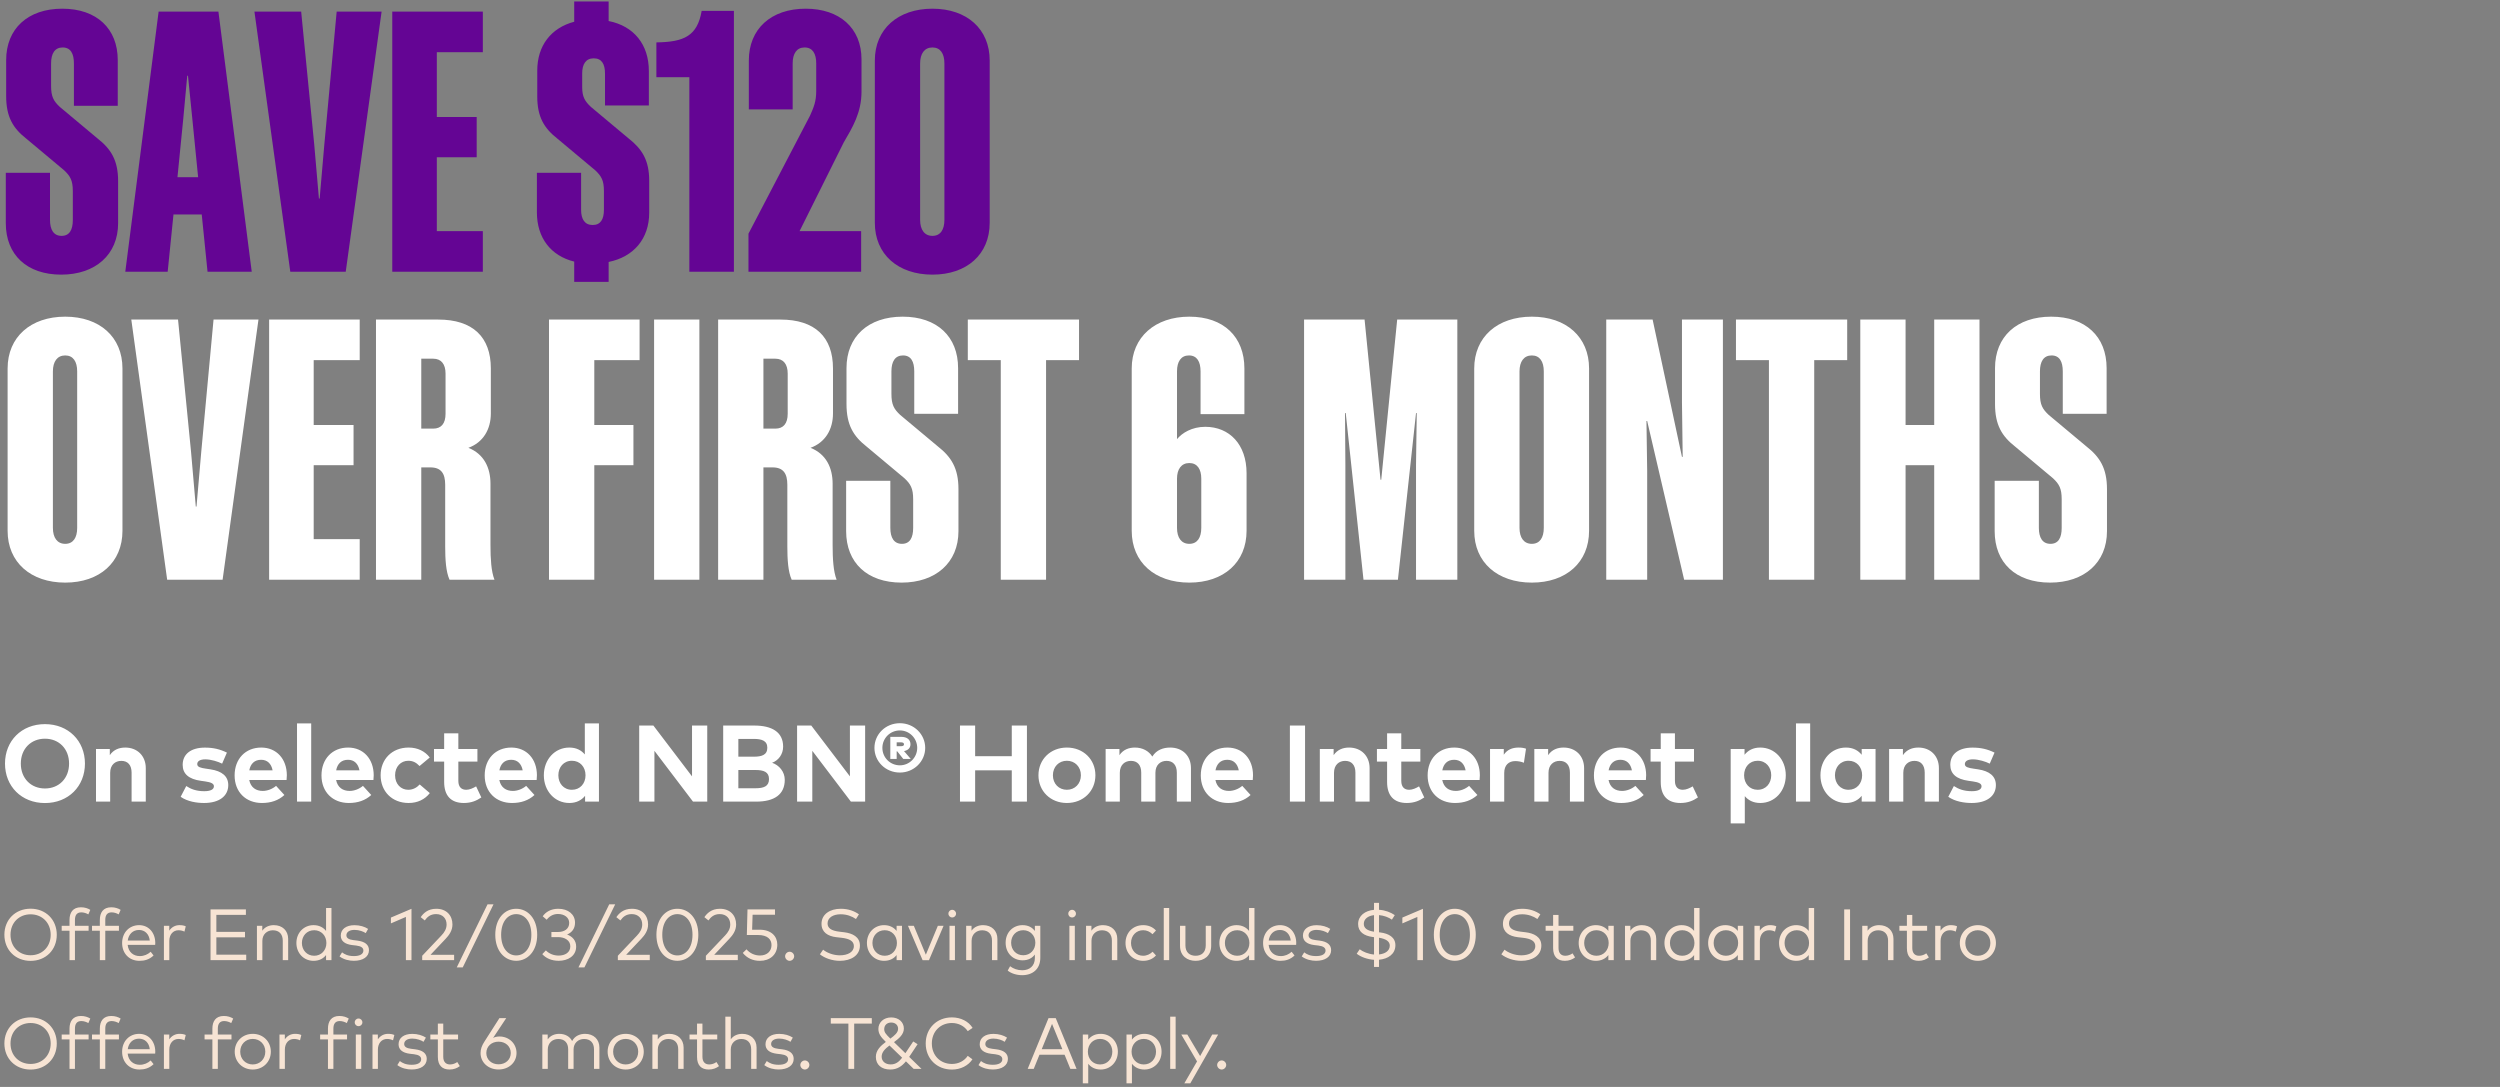
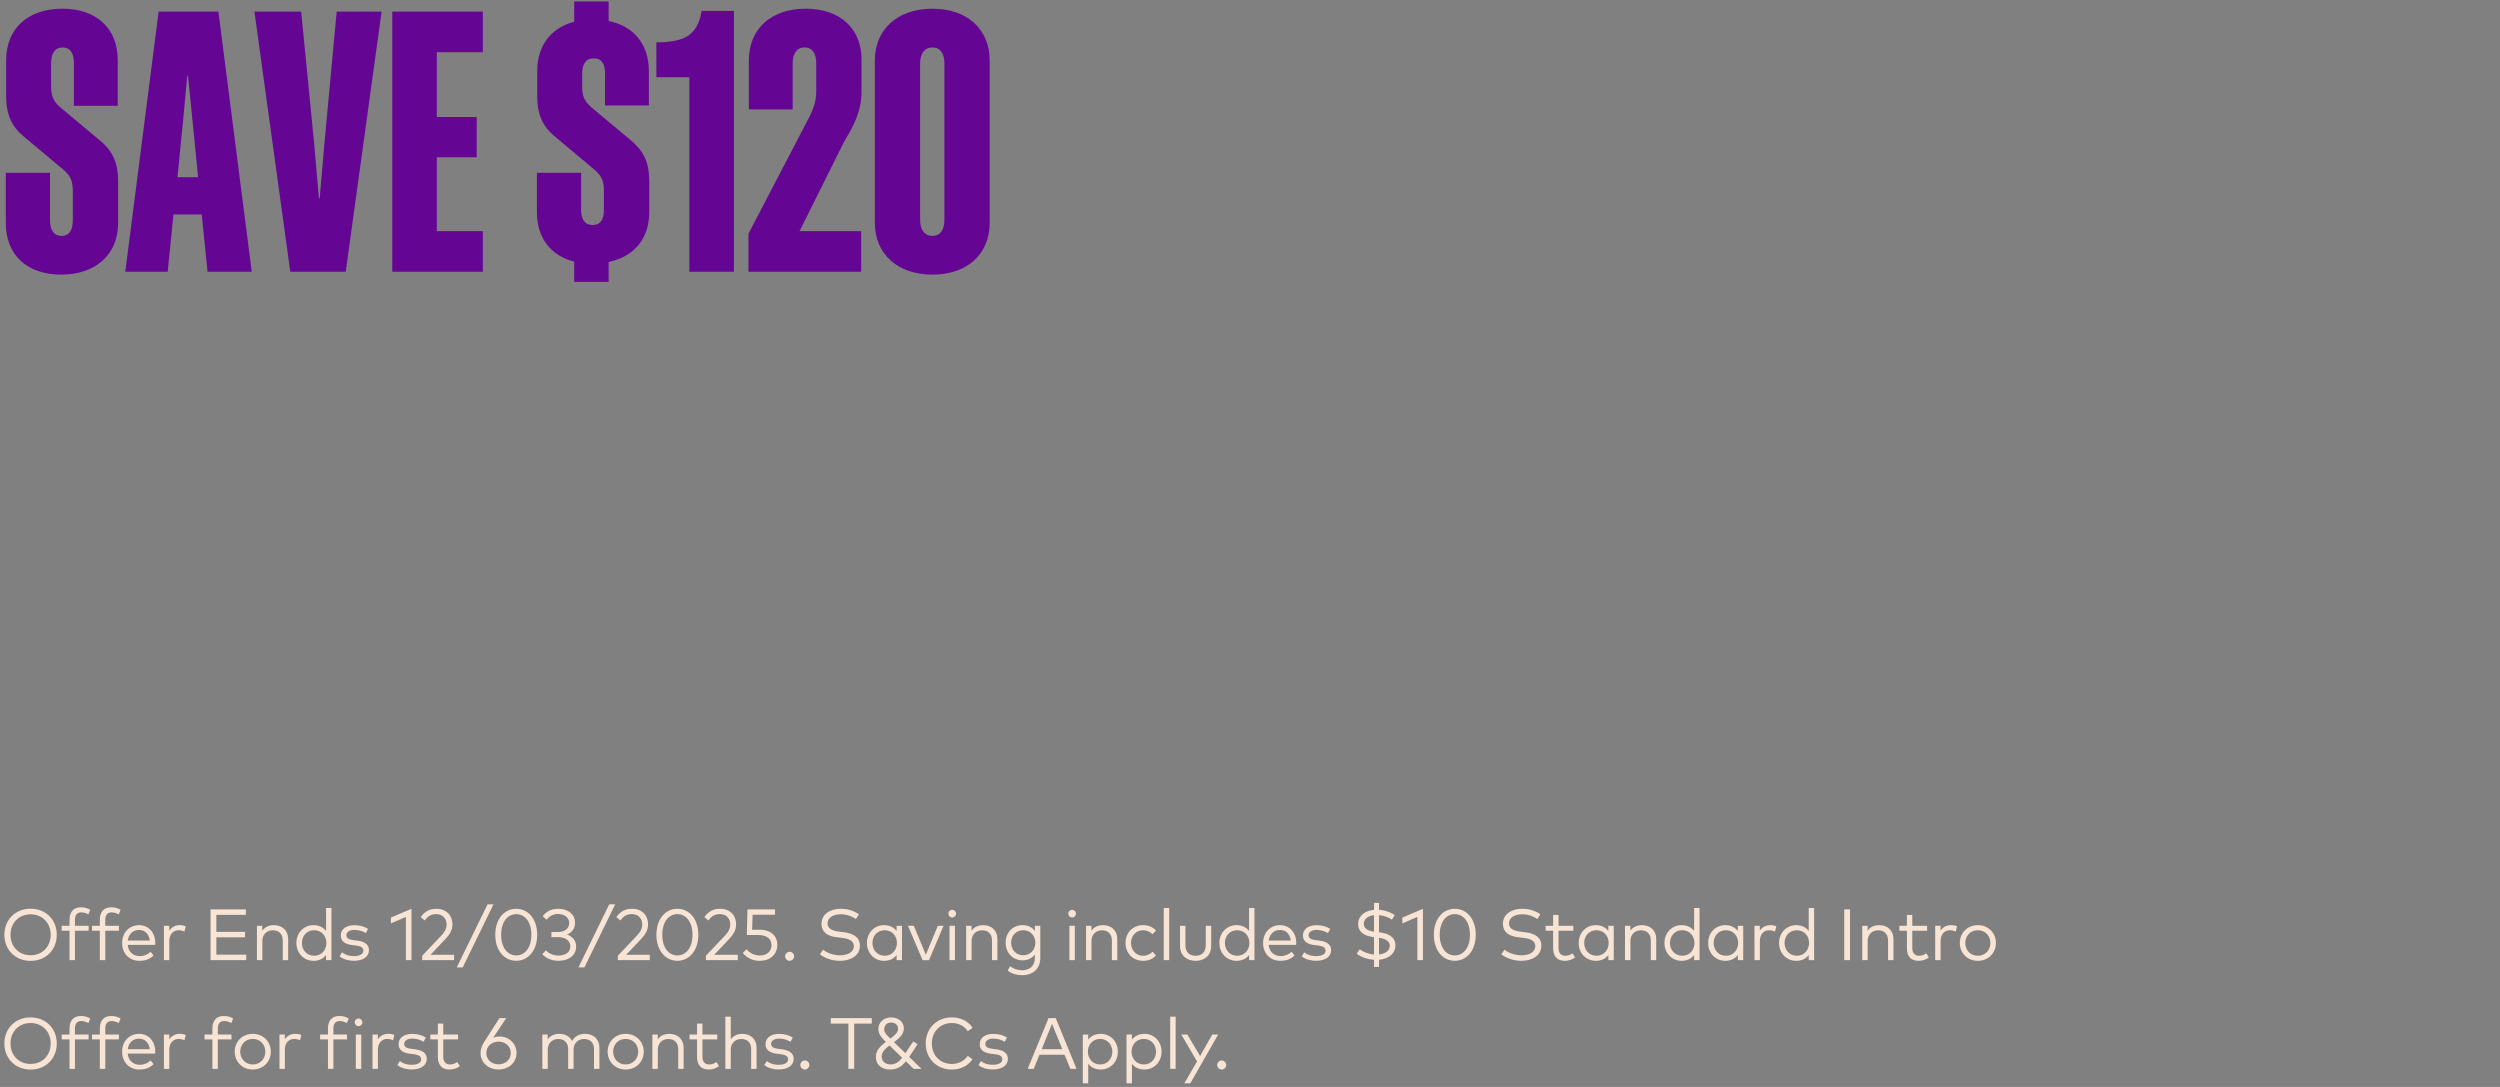
<svg xmlns="http://www.w3.org/2000/svg" width="552" height="240" viewBox="0 0 552 240" fill="none">
  <rect x="0" y="0" width="552" height="240" fill="#808080" stroke="none" />
  <path d="M16.08 48.56V42.24C16.08 39.84 15.52 38.88 14.16 37.6L5.84 30.64C2.88 28.32 1.36 25.84 1.36 21.2V13.28C1.36 6.32 6.16 1.92 13.76 1.92C21.36 1.92 26 6.32 26 13.28V23.36H16.32V14C16.32 11.84 15.6 10.48 13.84 10.48C12.08 10.48 11.28 11.84 11.28 14V18.96C11.28 21.36 11.84 22.32 13.2 23.6L21.52 30.56C24.48 32.88 26.08 35.36 26.08 40V49.28C26.08 56.24 21.04 60.64 13.52 60.64C5.92 60.64 1.28 56.24 1.28 49.28V38.16H11.04V48.56C11.04 50.72 11.84 52.08 13.6 52.08C15.36 52.08 16.08 50.72 16.08 48.56ZM35.024 2.56H48.224L55.584 60H45.824L44.544 47.36H38.304L37.024 60H27.664L35.024 2.56ZM40.464 26.24L39.184 39.12H43.744L42.464 26.24L41.504 16.72H41.344L40.464 26.24ZM76.338 60H64.097L56.178 2.56H66.498L69.377 31.84L70.418 43.84H70.578L71.618 31.84L74.338 2.56H84.257L76.338 60ZM86.611 2.56H106.611V11.52H96.451V25.84H105.251V34.72H96.451V51.04H106.611V60H86.611V2.56ZM126.786 62.24V57.76C121.586 56.48 118.546 52.48 118.546 46.88V38.16H128.306V46.32C128.306 48.4 129.106 49.68 130.866 49.68C132.626 49.68 133.346 48.4 133.346 46.32V42.16C133.346 39.84 132.786 38.88 131.426 37.6L123.106 30.64C120.146 28.32 118.626 25.84 118.626 21.28V15.6C118.626 10.08 121.666 6.16 126.786 4.8V0.32H134.386V4.64C139.986 5.76 143.266 9.84 143.266 15.68V23.28H133.586V16.24C133.586 14.16 132.866 12.88 131.106 12.88C129.346 12.88 128.546 14.16 128.546 16.24V19.2C128.546 21.36 129.106 22.32 130.466 23.6L138.786 30.56C141.746 32.88 143.346 35.36 143.346 39.92V46.96C143.346 52.72 139.906 56.72 134.386 57.84V62.24H126.786ZM162.049 60H152.209V17.04H144.929V9.36C151.089 9.28 153.969 7.92 154.929 2.4H162.049V60ZM190.141 60H165.261V51.6L178.861 25.52C179.661 23.68 180.221 22.48 180.221 20.08V14C180.221 11.84 179.421 10.48 177.661 10.48C175.901 10.48 175.021 11.84 175.021 14V24.16H165.341V13.36C165.341 6.4 170.221 1.92 177.901 1.92C185.341 1.92 190.221 6.16 190.221 13.12V20.24C190.221 24.88 188.221 28.16 186.301 31.44L176.541 51.04H190.141V60ZM205.884 1.92C213.484 1.92 218.524 6.4 218.524 13.36V49.2C218.524 56.16 213.484 60.64 205.884 60.64C198.284 60.64 193.164 56.16 193.164 49.2V13.36C193.164 6.4 198.284 1.92 205.884 1.92ZM205.884 10.48C204.124 10.48 203.164 11.84 203.164 14V48.56C203.164 50.72 204.124 52.08 205.884 52.08C207.644 52.08 208.524 50.72 208.524 48.56V14C208.524 11.84 207.644 10.48 205.884 10.48Z" fill="#640594" />
-   <path d="M14.4 69.92C22 69.92 27.04 74.4 27.04 81.36V117.2C27.04 124.16 22 128.64 14.4 128.64C6.8 128.64 1.68 124.16 1.68 117.2V81.36C1.68 74.4 6.8 69.92 14.4 69.92ZM14.4 78.48C12.64 78.48 11.68 79.84 11.68 82V116.56C11.68 118.72 12.64 120.08 14.4 120.08C16.16 120.08 17.04 118.72 17.04 116.56V82C17.04 79.84 16.16 78.48 14.4 78.48ZM49.15 128H36.91L28.99 70.56H39.31L42.19 99.84L43.23 111.84H43.39L44.43 99.84L47.15 70.56H57.07L49.15 128ZM59.424 70.56H79.424V79.52H69.264V93.84H78.064V102.72H69.264V119.04H79.424V128H59.424V70.56ZM95.017 103.2H93.017V128H83.017V70.56H96.778C104.378 70.56 108.378 74.4 108.378 81.36V91.28C108.378 94.8 106.698 97.68 103.418 98.88C106.858 100.24 108.298 103.28 108.298 106.8V120.4C108.298 123.36 108.458 126.16 109.178 128H99.257C98.457 126.24 98.297 123.52 98.297 120.64V107.04C98.297 104.56 97.418 103.2 95.017 103.2ZM98.377 82.48C98.377 80.4 97.418 79.2 95.657 79.2H93.017V94.64H95.657C97.418 94.64 98.377 93.52 98.377 91.36V82.48ZM121.221 70.56H141.221V79.52H131.221V93.84H139.861V102.72H131.221V128H121.221V70.56ZM154.424 70.56V128H144.424V70.56H154.424ZM170.564 103.2H168.564V128H158.564V70.56H172.324C179.924 70.56 183.924 74.4 183.924 81.36V91.28C183.924 94.8 182.244 97.68 178.964 98.88C182.404 100.24 183.844 103.28 183.844 106.8V120.4C183.844 123.36 184.004 126.16 184.724 128H174.804C174.004 126.24 173.844 123.52 173.844 120.64V107.04C173.844 104.56 172.964 103.2 170.564 103.2ZM173.924 82.48C173.924 80.4 172.964 79.2 171.204 79.2H168.564V94.64H171.204C172.964 94.64 173.924 93.52 173.924 91.36V82.48ZM201.627 116.56V110.24C201.627 107.84 201.067 106.88 199.707 105.6L191.387 98.64C188.427 96.32 186.907 93.84 186.907 89.2V81.28C186.907 74.32 191.707 69.92 199.307 69.92C206.907 69.92 211.547 74.32 211.547 81.28V91.36H201.867V82C201.867 79.84 201.147 78.48 199.387 78.48C197.627 78.48 196.827 79.84 196.827 82V86.96C196.827 89.36 197.387 90.32 198.747 91.6L207.067 98.56C210.027 100.88 211.627 103.36 211.627 108V117.28C211.627 124.24 206.587 128.64 199.067 128.64C191.467 128.64 186.827 124.24 186.827 117.28V106.16H196.587V116.56C196.587 118.72 197.387 120.08 199.147 120.08C200.907 120.08 201.627 118.72 201.627 116.56ZM238.251 79.52H230.971V128H220.971V79.52H213.691V70.56H238.251V79.52ZM275.243 117.2C275.243 124.16 270.203 128.64 262.603 128.64C255.003 128.64 249.883 124.16 249.883 117.2V81.36C249.883 74.4 255.083 69.92 262.603 69.92C270.203 69.92 274.763 74.4 274.763 81.36V91.44H265.083V82C265.083 79.84 264.283 78.48 262.523 78.48C260.763 78.48 259.883 79.84 259.883 82V96.96C261.003 95.6 263.163 94.24 266.123 94.24C271.483 94.24 275.243 98.16 275.243 104.48V117.2ZM262.603 120.08C264.363 120.08 265.243 118.72 265.243 116.56V105.68C265.243 103.6 264.363 102.24 262.603 102.24C260.843 102.24 259.883 103.6 259.883 105.68V116.56C259.883 118.72 260.843 120.08 262.603 120.08ZM308.659 128H301.059L297.139 91.2H296.979L297.059 102.56V128H287.939V70.56H301.299L304.819 105.92H304.979L308.499 70.56H321.779V128H312.659V102.56L312.819 91.2H312.659L308.659 128ZM338.228 69.92C345.828 69.92 350.868 74.4 350.868 81.36V117.2C350.868 124.16 345.828 128.64 338.228 128.64C330.628 128.64 325.508 124.16 325.508 117.2V81.36C325.508 74.4 330.628 69.92 338.228 69.92ZM338.228 78.48C336.468 78.48 335.508 79.84 335.508 82V116.56C335.508 118.72 336.468 120.08 338.228 120.08C339.988 120.08 340.868 118.72 340.868 116.56V82C340.868 79.84 339.988 78.48 338.228 78.48ZM363.698 92.96H363.538L363.698 104.08V128H354.658V70.56H364.898L371.378 100.88H371.538L371.378 88.8V70.56H380.418V128H371.858L363.698 92.96ZM407.86 79.52H400.58V128H390.58V79.52H383.3V70.56H407.86V79.52ZM427.072 70.56H437.072V128H427.072V102.72H420.752V128H410.752V70.56H420.752V93.84H427.072V70.56ZM455.221 116.56V110.24C455.221 107.84 454.661 106.88 453.301 105.6L444.981 98.64C442.021 96.32 440.501 93.84 440.501 89.2V81.28C440.501 74.32 445.301 69.92 452.901 69.92C460.501 69.92 465.141 74.32 465.141 81.28V91.36H455.461V82C455.461 79.84 454.741 78.48 452.981 78.48C451.221 78.48 450.421 79.84 450.421 82V86.96C450.421 89.36 450.981 90.32 452.341 91.6L460.661 98.56C463.621 100.88 465.221 103.36 465.221 108V117.28C465.221 124.24 460.181 128.64 452.661 128.64C445.061 128.64 440.421 124.24 440.421 117.28V106.16H450.181V116.56C450.181 118.72 450.981 120.08 452.741 120.08C454.501 120.08 455.221 118.72 455.221 116.56Z" fill="white" />
-   <path d="M9.924 177.312C4.752 177.312 1.104 173.616 1.104 168.6C1.104 163.584 4.752 159.888 9.924 159.888C15.096 159.888 18.756 163.584 18.756 168.6C18.756 173.616 15.096 177.312 9.924 177.312ZM9.924 174.096C13.02 174.096 15.252 171.864 15.252 168.6C15.252 165.336 13.02 163.104 9.924 163.104C6.84 163.104 4.596 165.336 4.596 168.6C4.596 171.864 6.84 174.096 9.924 174.096ZM24.328 177H21.196V165.372H24.244V166.74C25.072 165.504 26.344 165.06 27.664 165.06C30.304 165.06 32.188 166.896 32.188 169.596V177H29.056V170.604C29.056 168.924 28.216 168 26.788 168C25.444 168 24.328 168.876 24.328 170.628V177ZM45.061 177.3C43.477 177.3 41.401 177 39.889 175.932L41.125 173.556C42.121 174.216 43.333 174.696 45.085 174.696C46.537 174.696 47.233 174.288 47.233 173.604C47.233 173.04 46.645 172.728 45.301 172.536L44.353 172.404C41.665 172.032 40.333 170.856 40.333 168.876C40.333 166.488 42.181 165.072 45.241 165.072C47.101 165.072 48.553 165.42 50.101 166.176L49.045 168.612C48.121 168.156 46.645 167.676 45.337 167.664C44.149 167.664 43.549 168.084 43.549 168.72C43.549 169.392 44.389 169.56 45.445 169.716L46.477 169.872C48.997 170.256 50.401 171.384 50.401 173.352C50.401 175.752 48.433 177.3 45.061 177.3ZM57.838 177.3C54.274 177.3 51.802 174.876 51.802 171.216C51.802 167.556 54.202 165.06 57.682 165.06C61.03 165.06 63.322 167.544 63.334 171.168C63.334 171.528 63.31 171.96 63.274 172.224H55.03C55.366 173.904 56.542 174.636 58.018 174.636C59.026 174.636 60.118 174.228 60.958 173.52L62.794 175.536C61.474 176.748 59.794 177.3 57.838 177.3ZM55.042 170.088H60.19C59.902 168.6 59.002 167.76 57.658 167.76C56.182 167.76 55.318 168.648 55.042 170.088ZM68.713 177H65.582V159.72H68.713V177ZM77.019 177.3C73.455 177.3 70.983 174.876 70.983 171.216C70.983 167.556 73.383 165.06 76.863 165.06C80.211 165.06 82.503 167.544 82.515 171.168C82.515 171.528 82.491 171.96 82.455 172.224H74.211C74.547 173.904 75.723 174.636 77.199 174.636C78.207 174.636 79.299 174.228 80.139 173.52L81.975 175.536C80.655 176.748 78.975 177.3 77.019 177.3ZM74.223 170.088H79.371C79.083 168.6 78.183 167.76 76.839 167.76C75.363 167.76 74.499 168.648 74.223 170.088ZM90.235 177.3C86.527 177.3 84.043 174.708 84.043 171.18C84.043 167.664 86.527 165.06 90.235 165.06C92.179 165.06 93.823 165.852 94.891 167.256L92.635 169.14C91.927 168.384 91.171 167.976 90.151 167.976C88.531 167.976 87.235 169.248 87.235 171.18C87.235 173.124 88.519 174.384 90.139 174.384C91.147 174.384 92.011 173.928 92.671 173.208L94.903 175.116C93.811 176.52 92.179 177.3 90.235 177.3ZM102.426 177.3C99.546 177.3 98.07 175.668 98.07 172.656V168.156H95.826V165.372H98.07V161.916H101.202V165.372H105.414V168.156H101.202V172.404C101.202 173.856 101.97 174.384 102.942 174.384C103.686 174.384 104.49 174.012 105.126 173.628L106.278 176.076C105.258 176.772 104.082 177.3 102.426 177.3ZM113.057 177.3C109.493 177.3 107.021 174.876 107.021 171.216C107.021 167.556 109.421 165.06 112.901 165.06C116.249 165.06 118.541 167.544 118.553 171.168C118.553 171.528 118.529 171.96 118.493 172.224H110.249C110.585 173.904 111.761 174.636 113.237 174.636C114.245 174.636 115.337 174.228 116.177 173.52L118.013 175.536C116.693 176.748 115.013 177.3 113.057 177.3ZM110.261 170.088H115.409C115.121 168.6 114.221 167.76 112.877 167.76C111.401 167.76 110.537 168.648 110.261 170.088ZM125.708 177.3C122.504 177.3 120.08 174.672 120.08 171.18C120.08 167.688 122.504 165.06 125.708 165.06C127.268 165.06 128.372 165.672 129.128 166.584V159.72H132.248V177H129.188V175.716C128.432 176.652 127.304 177.3 125.708 177.3ZM126.284 174.384C128.072 174.384 129.284 173.016 129.284 171.18C129.284 169.344 128.072 167.976 126.284 167.976C124.448 167.976 123.284 169.404 123.284 171.18C123.284 172.956 124.448 174.384 126.284 174.384ZM144.496 177H141.136V160.2H144.268L152.8 171.42V160.2H156.16V177H153.016L144.496 165.78V177ZM166.952 177H159.68V160.2H166.544C170.456 160.2 172.916 161.652 172.916 164.856C172.916 166.548 171.884 167.904 170.48 168.42C172.016 168.936 173.276 170.376 173.276 172.188C173.276 175.416 170.984 177 166.952 177ZM163.028 163.152V167.076H166.46C168.128 167.076 169.424 166.728 169.424 165.096C169.424 163.512 168.104 163.152 166.448 163.152H163.028ZM163.028 174.048H166.784C168.632 174.048 169.796 173.628 169.796 172.02C169.796 170.448 168.632 170.016 166.784 170.016H163.028V174.048ZM179.357 177H175.997V160.2H179.129L187.661 171.42V160.2H191.021V177H187.877L179.357 165.78V177ZM198.693 170.58C195.525 170.58 193.077 168.12 193.077 165.132C193.077 162.132 195.525 159.684 198.693 159.684C201.813 159.684 204.285 162.132 204.285 165.132C204.285 168.12 201.801 170.58 198.693 170.58ZM198.693 168.984C200.805 168.984 202.521 167.256 202.521 165.132C202.521 163.008 200.805 161.28 198.693 161.28C196.533 161.28 194.829 163.008 194.829 165.132C194.829 167.256 196.533 168.984 198.693 168.984ZM197.985 167.568H196.581V162.696H198.981C200.325 162.696 201.033 163.356 201.033 164.34C201.033 165.108 200.529 165.672 199.605 165.84L201.093 167.568H199.437L198.105 165.888H197.985V167.568ZM197.985 163.908V164.76H198.957C199.353 164.76 199.605 164.64 199.605 164.34C199.605 164.052 199.353 163.908 198.957 163.908H197.985ZM215.312 177H211.964V160.2H215.312V166.968H223.4V160.2H226.748V177H223.4V170.088H215.312V177ZM235.566 177.3C231.954 177.3 229.29 174.684 229.29 171.18C229.29 167.676 231.954 165.06 235.566 165.06C239.19 165.06 241.866 167.676 241.866 171.18C241.866 174.684 239.19 177.3 235.566 177.3ZM235.566 174.384C237.33 174.384 238.662 173.064 238.662 171.18C238.662 169.296 237.33 167.976 235.566 167.976C233.802 167.976 232.482 169.296 232.482 171.18C232.482 173.064 233.802 174.384 235.566 174.384ZM247.256 177H244.124V165.372H247.172V166.74C248 165.504 249.272 165.06 250.592 165.06C252.272 165.06 253.652 165.816 254.432 167.052C255.332 165.576 256.856 165.06 258.38 165.06C261.116 165.06 262.964 166.896 262.964 169.596V177H259.844V170.604C259.844 168.924 258.992 168 257.576 168C256.232 168 255.116 168.876 255.116 170.628V177H251.984V170.604C251.984 168.924 251.144 168 249.716 168C248.372 168 247.256 168.876 247.256 170.628V177ZM271.171 177.3C267.607 177.3 265.135 174.876 265.135 171.216C265.135 167.556 267.535 165.06 271.015 165.06C274.363 165.06 276.655 167.544 276.667 171.168C276.667 171.528 276.643 171.96 276.607 172.224H268.363C268.699 173.904 269.875 174.636 271.351 174.636C272.359 174.636 273.451 174.228 274.291 173.52L276.127 175.536C274.807 176.748 273.127 177.3 271.171 177.3ZM268.375 170.088H273.523C273.235 168.6 272.335 167.76 270.991 167.76C269.515 167.76 268.651 168.648 268.375 170.088ZM288.156 177H284.808V160.2H288.156V177ZM294.548 177H291.416V165.372H294.464V166.74C295.292 165.504 296.564 165.06 297.884 165.06C300.524 165.06 302.408 166.896 302.408 169.596V177H299.276V170.604C299.276 168.924 298.436 168 297.008 168C295.664 168 294.548 168.876 294.548 170.628V177ZM310.626 177.3C307.746 177.3 306.27 175.668 306.27 172.656V168.156H304.026V165.372H306.27V161.916H309.402V165.372H313.614V168.156H309.402V172.404C309.402 173.856 310.17 174.384 311.142 174.384C311.886 174.384 312.69 174.012 313.326 173.628L314.478 176.076C313.458 176.772 312.282 177.3 310.626 177.3ZM321.257 177.3C317.693 177.3 315.221 174.876 315.221 171.216C315.221 167.556 317.621 165.06 321.101 165.06C324.449 165.06 326.741 167.544 326.753 171.168C326.753 171.528 326.729 171.96 326.693 172.224H318.449C318.785 173.904 319.961 174.636 321.437 174.636C322.445 174.636 323.537 174.228 324.377 173.52L326.213 175.536C324.893 176.748 323.213 177.3 321.257 177.3ZM318.461 170.088H323.609C323.321 168.6 322.421 167.76 321.077 167.76C319.601 167.76 318.737 168.648 318.461 170.088ZM332.132 177H329V165.372H332.036V166.644C332.768 165.552 333.884 165.06 335.312 165.06C335.984 165.06 336.512 165.156 336.944 165.312L336.476 168.42C335.96 168.192 335.216 168.048 334.58 168.048C333.128 168.048 332.132 168.936 332.132 170.664V177ZM341.91 177H338.778V165.372H341.826V166.74C342.654 165.504 343.926 165.06 345.246 165.06C347.886 165.06 349.77 166.896 349.77 169.596V177H346.638V170.604C346.638 168.924 345.798 168 344.37 168C343.026 168 341.91 168.876 341.91 170.628V177ZM357.974 177.3C354.41 177.3 351.938 174.876 351.938 171.216C351.938 167.556 354.338 165.06 357.818 165.06C361.166 165.06 363.458 167.544 363.47 171.168C363.47 171.528 363.446 171.96 363.41 172.224H355.166C355.502 173.904 356.678 174.636 358.154 174.636C359.162 174.636 360.254 174.228 361.094 173.52L362.93 175.536C361.61 176.748 359.93 177.3 357.974 177.3ZM355.178 170.088H360.326C360.038 168.6 359.138 167.76 357.794 167.76C356.318 167.76 355.454 168.648 355.178 170.088ZM371.048 177.3C368.168 177.3 366.692 175.668 366.692 172.656V168.156H364.448V165.372H366.692V161.916H369.824V165.372H374.036V168.156H369.824V172.404C369.824 173.856 370.592 174.384 371.564 174.384C372.308 174.384 373.112 174.012 373.748 173.628L374.9 176.076C373.88 176.772 372.704 177.3 371.048 177.3ZM385.253 181.8H382.133V165.372H385.193V166.656C385.949 165.708 387.065 165.06 388.661 165.06C391.877 165.06 394.301 167.688 394.301 171.18C394.301 174.672 391.877 177.3 388.673 177.3C387.113 177.3 386.009 176.688 385.253 175.788V181.8ZM388.085 174.384C389.933 174.384 391.085 172.956 391.085 171.18C391.085 169.404 389.933 167.976 388.085 167.976C386.309 167.976 385.097 169.344 385.097 171.18C385.097 173.016 386.309 174.384 388.085 174.384ZM399.684 177H396.552V159.72H399.684V177ZM407.582 177.3C404.378 177.3 401.954 174.672 401.954 171.18C401.954 167.688 404.378 165.06 407.582 165.06C409.178 165.06 410.294 165.708 411.062 166.656V165.372H414.122V177H411.062V175.716C410.306 176.652 409.178 177.3 407.582 177.3ZM408.158 174.384C409.946 174.384 411.158 173.016 411.158 171.18C411.158 169.344 409.946 167.976 408.158 167.976C406.322 167.976 405.158 169.404 405.158 171.18C405.158 172.956 406.322 174.384 408.158 174.384ZM420.248 177H417.116V165.372H420.164V166.74C420.992 165.504 422.264 165.06 423.584 165.06C426.224 165.06 428.108 166.896 428.108 169.596V177H424.976V170.604C424.976 168.924 424.136 168 422.708 168C421.364 168 420.248 168.876 420.248 170.628V177ZM435.352 177.3C433.768 177.3 431.692 177 430.18 175.932L431.416 173.556C432.412 174.216 433.624 174.696 435.376 174.696C436.828 174.696 437.524 174.288 437.524 173.604C437.524 173.04 436.936 172.728 435.592 172.536L434.644 172.404C431.956 172.032 430.624 170.856 430.624 168.876C430.624 166.488 432.472 165.072 435.532 165.072C437.392 165.072 438.844 165.42 440.392 166.176L439.336 168.612C438.412 168.156 436.936 167.676 435.628 167.664C434.44 167.664 433.84 168.084 433.84 168.72C433.84 169.392 434.68 169.56 435.736 169.716L436.768 169.872C439.288 170.256 440.692 171.384 440.692 173.352C440.692 175.752 438.724 177.3 435.352 177.3Z" fill="white" />
  <path d="M6.752 212.16C3.424 212.16 0.968 209.76 0.968 206.4C0.968 203.04 3.424 200.64 6.752 200.64C10.088 200.64 12.536 203.04 12.536 206.4C12.536 209.76 10.088 212.16 6.752 212.16ZM6.752 210.92C9.272 210.92 11.192 209.096 11.192 206.4C11.192 203.704 9.272 201.88 6.752 201.88C4.24 201.88 2.32 203.704 2.32 206.4C2.32 209.096 4.24 210.92 6.752 210.92ZM16.548 212H15.348V205.504H13.62V204.424H15.348V203.128C15.348 201.512 16.076 200.328 17.868 200.328C18.724 200.328 19.404 200.568 19.94 200.896L19.508 201.896C19.1 201.656 18.524 201.448 17.948 201.448C16.972 201.448 16.548 202.072 16.548 203.128V204.424H19.564V205.504H16.548V212ZM23.244 212H22.044V205.504H20.316V204.424H22.044V203.128C22.044 201.512 22.772 200.328 24.564 200.328C25.42 200.328 26.1 200.568 26.636 200.896L26.204 201.896C25.796 201.656 25.22 201.448 24.644 201.448C23.668 201.448 23.244 202.072 23.244 203.128V204.424H26.26V205.504H23.244V212ZM30.797 212.152C28.557 212.152 26.965 210.56 26.965 208.216C26.965 205.896 28.565 204.272 30.725 204.272C32.781 204.272 34.269 205.88 34.285 208.184C34.285 208.336 34.277 208.496 34.261 208.632H28.189C28.357 210.264 29.501 211.104 30.869 211.104C31.805 211.104 32.621 210.744 33.269 210.152L33.909 210.968C32.965 211.872 31.909 212.152 30.797 212.152ZM28.205 207.664H33.069C32.917 206.248 31.989 205.336 30.701 205.336C29.301 205.336 28.397 206.296 28.205 207.664ZM37.382 212H36.19V204.424H37.374V205.488C37.894 204.712 38.694 204.272 39.622 204.272C40.166 204.272 40.614 204.344 41.014 204.528L40.726 205.704C40.358 205.504 39.854 205.4 39.414 205.4C38.23 205.4 37.382 206.328 37.382 207.76V212ZM54.365 212H46.485V200.8H54.293V202.008H47.773V205.76H54.093V206.96H47.773V210.792H54.365V212ZM57.93 212H56.73V204.424H57.914V205.504C58.53 204.6 59.538 204.272 60.466 204.272C62.338 204.272 63.626 205.472 63.626 207.304V212H62.434V207.696C62.434 206.256 61.634 205.408 60.25 205.408C58.978 205.408 57.93 206.288 57.93 207.728V212ZM69.227 212.152C67.099 212.152 65.443 210.488 65.443 208.208C65.443 205.936 67.099 204.272 69.227 204.272C70.475 204.272 71.395 204.784 71.995 205.552V200.48H73.187V212H71.995V210.872C71.395 211.648 70.475 212.152 69.227 212.152ZM69.371 211.032C70.947 211.032 72.067 209.816 72.067 208.208C72.067 206.608 70.947 205.392 69.371 205.392C67.747 205.392 66.659 206.648 66.659 208.208C66.659 209.776 67.763 211.032 69.371 211.032ZM78.132 212.144C77.156 212.144 75.932 211.904 74.972 211.176L75.524 210.28C76.1 210.728 76.868 211.104 78.148 211.104C79.428 211.104 80.236 210.68 80.236 209.88C80.236 209.272 79.724 208.904 78.652 208.776L77.748 208.672C76.044 208.464 75.244 207.704 75.244 206.576C75.244 205.144 76.452 204.28 78.268 204.28C79.46 204.28 80.548 204.616 81.276 205.104L80.756 206.032C80.268 205.696 79.3 205.32 78.276 205.32C77.196 205.32 76.484 205.776 76.484 206.512C76.484 207.144 77.036 207.456 78.028 207.576L78.924 207.688C80.532 207.896 81.468 208.56 81.468 209.8C81.468 211.24 80.172 212.144 78.132 212.144ZM90.856 212H89.624V202.456L86.312 203.888V202.6L90.856 200.664V212ZM100.27 212H93.222V211.032L97.454 206.568C98.142 205.848 98.606 205.08 98.606 204.12C98.606 202.832 97.774 201.832 96.286 201.832C95.014 201.832 94.318 202.496 93.79 203.232L92.894 202.512C93.422 201.728 94.406 200.656 96.326 200.656C98.598 200.656 99.902 202.144 99.902 204.12C99.902 205.512 99.126 206.512 98.398 207.288L95.054 210.824H100.27V212ZM102.174 213.6H100.854L107.646 199.68H108.966L102.174 213.6ZM113.981 212.144C111.437 212.144 109.357 209.984 109.357 206.4C109.357 202.808 111.437 200.656 113.981 200.656C116.533 200.656 118.613 202.808 118.613 206.4C118.613 209.984 116.533 212.144 113.981 212.144ZM113.981 210.96C115.829 210.96 117.325 209.336 117.325 206.4C117.325 203.464 115.829 201.84 113.981 201.84C112.149 201.84 110.653 203.464 110.653 206.4C110.653 209.336 112.149 210.96 113.981 210.96ZM123.367 212.144C121.807 212.144 120.551 211.592 119.735 210.672L120.527 209.848C121.223 210.568 122.239 210.992 123.343 210.992C124.735 210.992 125.927 210.336 125.927 208.944C125.927 207.648 124.711 206.912 123.223 206.912H121.751V205.784H123.215C124.591 205.784 125.679 205.112 125.679 203.784C125.679 202.576 124.599 201.808 123.191 201.808C122.071 201.808 121.215 202.392 120.719 203.08L119.831 202.32C120.479 201.368 121.639 200.656 123.263 200.656C125.471 200.656 126.967 201.904 126.967 203.72C126.967 205.04 126.271 205.896 125.215 206.344C126.399 206.776 127.215 207.68 127.215 209C127.215 211.128 125.343 212.144 123.367 212.144ZM129.042 213.6H127.722L134.514 199.68H135.834L129.042 213.6ZM143.467 212H136.419V211.032L140.651 206.568C141.339 205.848 141.803 205.08 141.803 204.12C141.803 202.832 140.971 201.832 139.483 201.832C138.211 201.832 137.515 202.496 136.987 203.232L136.091 202.512C136.619 201.728 137.603 200.656 139.523 200.656C141.795 200.656 143.099 202.144 143.099 204.12C143.099 205.512 142.323 206.512 141.595 207.288L138.251 210.824H143.467V212ZM149.56 212.144C147.016 212.144 144.936 209.984 144.936 206.4C144.936 202.808 147.016 200.656 149.56 200.656C152.112 200.656 154.192 202.808 154.192 206.4C154.192 209.984 152.112 212.144 149.56 212.144ZM149.56 210.96C151.408 210.96 152.904 209.336 152.904 206.4C152.904 203.464 151.408 201.84 149.56 201.84C147.728 201.84 146.232 203.464 146.232 206.4C146.232 209.336 147.728 210.96 149.56 210.96ZM162.905 212H155.857V211.032L160.089 206.568C160.777 205.848 161.241 205.08 161.241 204.12C161.241 202.832 160.409 201.832 158.921 201.832C157.649 201.832 156.953 202.496 156.425 203.232L155.529 202.512C156.057 201.728 157.041 200.656 158.961 200.656C161.233 200.656 162.537 202.144 162.537 204.12C162.537 205.512 161.761 206.512 161.033 207.288L157.689 210.824H162.905V212ZM167.798 212.152C166.222 212.152 164.95 211.56 164.006 210.408L164.83 209.608C165.558 210.48 166.662 210.976 167.798 210.976C169.446 210.976 170.35 209.944 170.35 208.68C170.35 207.456 169.542 206.448 167.342 206.448H164.902L165.046 200.8H171.118V201.968H166.174L166.07 205.28H167.718C170.358 205.28 171.63 206.784 171.63 208.576C171.63 210.864 169.918 212.152 167.798 212.152ZM174.352 212.152C173.816 212.152 173.352 211.68 173.352 211.144C173.352 210.608 173.816 210.144 174.352 210.144C174.888 210.144 175.352 210.608 175.352 211.144C175.352 211.68 174.888 212.152 174.352 212.152ZM185.437 212.152C183.813 212.152 182.093 211.576 181.037 210.712L181.741 209.688C182.517 210.344 183.973 210.936 185.429 210.936C187.165 210.936 188.533 210.232 188.533 208.896C188.533 207.808 187.597 207.264 185.821 207.064L184.693 206.936C182.781 206.72 181.389 205.832 181.389 203.976C181.389 201.848 183.285 200.656 185.629 200.656C187.333 200.656 188.621 201.16 189.653 201.88L188.997 202.92C188.093 202.304 186.965 201.872 185.621 201.872C183.933 201.872 182.725 202.632 182.725 203.896C182.725 204.936 183.565 205.504 185.309 205.712L186.373 205.84C188.221 206.064 189.869 206.848 189.869 208.784C189.869 211 187.853 212.152 185.437 212.152ZM195.201 212.152C193.073 212.152 191.417 210.488 191.417 208.208C191.417 205.936 193.073 204.272 195.201 204.272C196.449 204.272 197.369 204.784 197.969 205.552V204.424H199.161V212H197.969V210.872C197.369 211.648 196.449 212.152 195.201 212.152ZM195.345 211.032C196.921 211.032 198.041 209.816 198.041 208.208C198.041 206.608 196.921 205.392 195.345 205.392C193.721 205.392 192.633 206.648 192.633 208.208C192.633 209.776 193.737 211.032 195.345 211.032ZM205.114 212.016H203.714L200.482 204.424H201.778L204.426 210.8L207.074 204.424H208.338L205.114 212.016ZM210.25 202.576C209.77 202.576 209.41 202.216 209.41 201.736C209.41 201.256 209.77 200.888 210.25 200.888C210.722 200.888 211.098 201.256 211.098 201.736C211.098 202.216 210.722 202.576 210.25 202.576ZM210.85 212H209.65V204.424H210.85V212ZM214.53 212H213.33V204.424H214.514V205.504C215.13 204.6 216.138 204.272 217.066 204.272C218.938 204.272 220.226 205.472 220.226 207.304V212H219.034V207.696C219.034 206.256 218.234 205.408 216.85 205.408C215.578 205.408 214.53 206.288 214.53 207.728V212ZM225.691 215.32C224.483 215.32 223.267 214.944 222.499 214.304L223.027 213.344C223.747 213.888 224.667 214.232 225.691 214.232C227.331 214.232 228.499 213.296 228.499 211.528V210.752C227.923 211.544 227.019 212.04 225.795 212.04C223.667 212.04 222.043 210.448 222.043 208.152C222.043 205.864 223.667 204.272 225.795 204.272C227.019 204.272 227.923 204.776 228.499 205.56V204.424H229.699V211.48C229.699 213.952 228.035 215.32 225.691 215.32ZM225.931 210.92C227.491 210.92 228.603 209.728 228.603 208.152C228.603 206.592 227.491 205.392 225.931 205.392C224.323 205.392 223.259 206.624 223.259 208.152C223.259 209.688 224.323 210.92 225.931 210.92ZM236.72 202.576C236.24 202.576 235.88 202.216 235.88 201.736C235.88 201.256 236.24 200.888 236.72 200.888C237.192 200.888 237.568 201.256 237.568 201.736C237.568 202.216 237.192 202.576 236.72 202.576ZM237.32 212H236.12V204.424H237.32V212ZM241 212H239.8V204.424H240.984V205.504C241.6 204.6 242.608 204.272 243.536 204.272C245.408 204.272 246.696 205.472 246.696 207.304V212H245.504V207.696C245.504 206.256 244.704 205.408 243.32 205.408C242.048 205.408 241 206.288 241 207.728V212ZM252.433 212.152C250.105 212.152 248.513 210.456 248.513 208.208C248.513 205.968 250.105 204.272 252.433 204.272C253.553 204.272 254.561 204.688 255.241 205.464L254.473 206.272C253.905 205.72 253.225 205.392 252.401 205.392C250.881 205.392 249.729 206.576 249.729 208.208C249.729 209.848 250.881 211.032 252.401 211.032C253.225 211.032 253.961 210.664 254.497 210.144L255.241 210.96C254.553 211.736 253.553 212.152 252.433 212.152ZM258.157 212H256.957V200.48H258.157V212ZM263.989 212.152C262.157 212.152 260.549 211.088 260.549 208.84V204.424H261.741V208.728C261.741 210.296 262.693 211.032 263.989 211.032C265.285 211.032 266.229 210.296 266.229 208.728V204.424H267.429V208.84C267.429 211.088 265.813 212.152 263.989 212.152ZM273.025 212.152C270.897 212.152 269.241 210.488 269.241 208.208C269.241 205.936 270.897 204.272 273.025 204.272C274.273 204.272 275.193 204.784 275.793 205.552V200.48H276.985V212H275.793V210.872C275.193 211.648 274.273 212.152 273.025 212.152ZM273.169 211.032C274.745 211.032 275.865 209.816 275.865 208.208C275.865 206.608 274.745 205.392 273.169 205.392C271.545 205.392 270.457 206.648 270.457 208.208C270.457 209.776 271.561 211.032 273.169 211.032ZM282.722 212.152C280.482 212.152 278.89 210.56 278.89 208.216C278.89 205.896 280.49 204.272 282.65 204.272C284.706 204.272 286.194 205.88 286.21 208.184C286.21 208.336 286.202 208.496 286.186 208.632H280.114C280.282 210.264 281.426 211.104 282.794 211.104C283.73 211.104 284.546 210.744 285.194 210.152L285.834 210.968C284.89 211.872 283.834 212.152 282.722 212.152ZM280.13 207.664H284.994C284.842 206.248 283.914 205.336 282.626 205.336C281.226 205.336 280.322 206.296 280.13 207.664ZM290.578 212.144C289.602 212.144 288.378 211.904 287.418 211.176L287.97 210.28C288.546 210.728 289.314 211.104 290.594 211.104C291.874 211.104 292.682 210.68 292.682 209.88C292.682 209.272 292.17 208.904 291.098 208.776L290.194 208.672C288.49 208.464 287.69 207.704 287.69 206.576C287.69 205.144 288.898 204.28 290.714 204.28C291.906 204.28 292.994 204.616 293.722 205.104L293.202 206.032C292.714 205.696 291.746 205.32 290.722 205.32C289.642 205.32 288.93 205.776 288.93 206.512C288.93 207.144 289.482 207.456 290.474 207.576L291.37 207.688C292.978 207.896 293.914 208.56 293.914 209.8C293.914 211.24 292.618 212.144 290.578 212.144ZM304.487 213.496H303.383V211.928C301.975 211.832 300.471 211.312 299.559 210.584L300.223 209.6C300.903 210.144 302.151 210.656 303.383 210.76V206.928L303.087 206.888C301.183 206.64 299.855 205.752 299.871 204.008C299.895 202.176 301.407 201.072 303.383 200.888V199.36H304.487V200.88C305.903 200.976 307.055 201.44 307.967 202.056L307.335 203.056C306.583 202.544 305.591 202.152 304.487 202.056V205.848L304.743 205.88C306.647 206.12 308.127 206.96 308.103 208.744C308.079 210.664 306.495 211.728 304.487 211.912V213.496ZM303.383 205.72V202.064C302.047 202.216 301.135 202.912 301.127 203.976C301.119 204.896 301.815 205.48 303.383 205.72ZM304.487 207.056V210.744C305.855 210.592 306.847 209.952 306.863 208.8C306.871 207.864 306.015 207.296 304.487 207.056ZM314.186 212H312.954V202.456L309.642 203.888V202.6L314.186 200.664V212ZM321.216 212.144C318.672 212.144 316.592 209.984 316.592 206.4C316.592 202.808 318.672 200.656 321.216 200.656C323.768 200.656 325.848 202.808 325.848 206.4C325.848 209.984 323.768 212.144 321.216 212.144ZM321.216 210.96C323.064 210.96 324.56 209.336 324.56 206.4C324.56 203.464 323.064 201.84 321.216 201.84C319.384 201.84 317.888 203.464 317.888 206.4C317.888 209.336 319.384 210.96 321.216 210.96ZM335.897 212.152C334.273 212.152 332.553 211.576 331.497 210.712L332.201 209.688C332.977 210.344 334.433 210.936 335.889 210.936C337.625 210.936 338.993 210.232 338.993 208.896C338.993 207.808 338.057 207.264 336.281 207.064L335.153 206.936C333.241 206.72 331.849 205.832 331.849 203.976C331.849 201.848 333.745 200.656 336.089 200.656C337.793 200.656 339.081 201.16 340.113 201.88L339.457 202.92C338.553 202.304 337.425 201.872 336.081 201.872C334.393 201.872 333.185 202.632 333.185 203.896C333.185 204.936 334.025 205.504 335.769 205.712L336.833 205.84C338.681 206.064 340.329 206.848 340.329 208.784C340.329 211 338.313 212.152 335.897 212.152ZM345.529 212.152C343.897 212.152 342.929 211.256 342.929 209.352V205.504H341.273V204.424H342.929V202.016H344.121V204.424H347.393V205.504H344.121V209.328C344.121 210.512 344.745 211.032 345.625 211.032C346.209 211.032 346.777 210.816 347.217 210.496L347.777 211.4C347.209 211.832 346.457 212.152 345.529 212.152ZM352.356 212.152C350.228 212.152 348.572 210.488 348.572 208.208C348.572 205.936 350.228 204.272 352.356 204.272C353.604 204.272 354.524 204.784 355.124 205.552V204.424H356.316V212H355.124V210.872C354.524 211.648 353.604 212.152 352.356 212.152ZM352.5 211.032C354.076 211.032 355.196 209.816 355.196 208.208C355.196 206.608 354.076 205.392 352.5 205.392C350.876 205.392 349.788 206.648 349.788 208.208C349.788 209.776 350.892 211.032 352.5 211.032ZM359.997 212H358.797V204.424H359.981V205.504C360.597 204.6 361.605 204.272 362.533 204.272C364.405 204.272 365.693 205.472 365.693 207.304V212H364.501V207.696C364.501 206.256 363.701 205.408 362.317 205.408C361.045 205.408 359.997 206.288 359.997 207.728V212ZM371.294 212.152C369.166 212.152 367.51 210.488 367.51 208.208C367.51 205.936 369.166 204.272 371.294 204.272C372.542 204.272 373.462 204.784 374.062 205.552V200.48H375.254V212H374.062V210.872C373.462 211.648 372.542 212.152 371.294 212.152ZM371.438 211.032C373.014 211.032 374.134 209.816 374.134 208.208C374.134 206.608 373.014 205.392 371.438 205.392C369.814 205.392 368.726 206.648 368.726 208.208C368.726 209.776 369.83 211.032 371.438 211.032ZM380.943 212.152C378.815 212.152 377.159 210.488 377.159 208.208C377.159 205.936 378.815 204.272 380.943 204.272C382.191 204.272 383.111 204.784 383.711 205.552V204.424H384.903V212H383.711V210.872C383.111 211.648 382.191 212.152 380.943 212.152ZM381.087 211.032C382.663 211.032 383.783 209.816 383.783 208.208C383.783 206.608 382.663 205.392 381.087 205.392C379.463 205.392 378.375 206.648 378.375 208.208C378.375 209.776 379.479 211.032 381.087 211.032ZM388.576 212H387.384V204.424H388.568V205.488C389.088 204.712 389.888 204.272 390.816 204.272C391.36 204.272 391.808 204.344 392.208 204.528L391.92 205.704C391.552 205.504 391.048 205.4 390.608 205.4C389.424 205.4 388.576 206.328 388.576 207.76V212ZM396.6 212.152C394.472 212.152 392.816 210.488 392.816 208.208C392.816 205.936 394.472 204.272 396.6 204.272C397.848 204.272 398.768 204.784 399.368 205.552V200.48H400.56V212H399.368V210.872C398.768 211.648 397.848 212.152 396.6 212.152ZM396.744 211.032C398.32 211.032 399.44 209.816 399.44 208.208C399.44 206.608 398.32 205.392 396.744 205.392C395.12 205.392 394.032 206.648 394.032 208.208C394.032 209.776 395.136 211.032 396.744 211.032ZM408.49 212H407.202V200.8H408.49V212ZM412.382 212H411.182V204.424H412.366V205.504C412.982 204.6 413.99 204.272 414.918 204.272C416.79 204.272 418.078 205.472 418.078 207.304V212H416.886V207.696C416.886 206.256 416.086 205.408 414.702 205.408C413.43 205.408 412.382 206.288 412.382 207.728V212ZM423.642 212.152C422.01 212.152 421.042 211.256 421.042 209.352V205.504H419.386V204.424H421.042V202.016H422.234V204.424H425.506V205.504H422.234V209.328C422.234 210.512 422.858 211.032 423.738 211.032C424.322 211.032 424.89 210.816 425.33 210.496L425.89 211.4C425.322 211.832 424.57 212.152 423.642 212.152ZM428.484 212H427.292V204.424H428.476V205.488C428.996 204.712 429.796 204.272 430.724 204.272C431.268 204.272 431.716 204.344 432.116 204.528L431.828 205.704C431.46 205.504 430.956 205.4 430.516 205.4C429.332 205.4 428.484 206.328 428.484 207.76V212ZM436.708 212.152C434.428 212.152 432.724 210.456 432.724 208.208C432.724 205.968 434.428 204.272 436.708 204.272C438.988 204.272 440.7 205.968 440.7 208.208C440.7 210.456 438.988 212.152 436.708 212.152ZM436.708 211.032C438.276 211.032 439.476 209.848 439.476 208.208C439.476 206.576 438.276 205.392 436.708 205.392C435.132 205.392 433.94 206.576 433.94 208.208C433.94 209.848 435.132 211.032 436.708 211.032ZM6.752 236.16C3.424 236.16 0.968 233.76 0.968 230.4C0.968 227.04 3.424 224.64 6.752 224.64C10.088 224.64 12.536 227.04 12.536 230.4C12.536 233.76 10.088 236.16 6.752 236.16ZM6.752 234.92C9.272 234.92 11.192 233.096 11.192 230.4C11.192 227.704 9.272 225.88 6.752 225.88C4.24 225.88 2.32 227.704 2.32 230.4C2.32 233.096 4.24 234.92 6.752 234.92ZM16.548 236H15.348V229.504H13.62V228.424H15.348V227.128C15.348 225.512 16.076 224.328 17.868 224.328C18.724 224.328 19.404 224.568 19.94 224.896L19.508 225.896C19.1 225.656 18.524 225.448 17.948 225.448C16.972 225.448 16.548 226.072 16.548 227.128V228.424H19.564V229.504H16.548V236ZM23.244 236H22.044V229.504H20.316V228.424H22.044V227.128C22.044 225.512 22.772 224.328 24.564 224.328C25.42 224.328 26.1 224.568 26.636 224.896L26.204 225.896C25.796 225.656 25.22 225.448 24.644 225.448C23.668 225.448 23.244 226.072 23.244 227.128V228.424H26.26V229.504H23.244V236ZM30.797 236.152C28.557 236.152 26.965 234.56 26.965 232.216C26.965 229.896 28.565 228.272 30.725 228.272C32.781 228.272 34.269 229.88 34.285 232.184C34.285 232.336 34.277 232.496 34.261 232.632H28.189C28.357 234.264 29.501 235.104 30.869 235.104C31.805 235.104 32.621 234.744 33.269 234.152L33.909 234.968C32.965 235.872 31.909 236.152 30.797 236.152ZM28.205 231.664H33.069C32.917 230.248 31.989 229.336 30.701 229.336C29.301 229.336 28.397 230.296 28.205 231.664ZM37.382 236H36.19V228.424H37.374V229.488C37.894 228.712 38.694 228.272 39.622 228.272C40.166 228.272 40.614 228.344 41.014 228.528L40.726 229.704C40.358 229.504 39.854 229.4 39.414 229.4C38.23 229.4 37.382 230.328 37.382 231.76V236ZM48.096 236H46.896V229.504H45.168V228.424H46.896V227.128C46.896 225.512 47.624 224.328 49.416 224.328C50.272 224.328 50.952 224.568 51.488 224.896L51.056 225.896C50.648 225.656 50.072 225.448 49.496 225.448C48.52 225.448 48.096 226.072 48.096 227.128V228.424H51.112V229.504H48.096V236ZM55.81 236.152C53.53 236.152 51.826 234.456 51.826 232.208C51.826 229.968 53.53 228.272 55.81 228.272C58.09 228.272 59.802 229.968 59.802 232.208C59.802 234.456 58.09 236.152 55.81 236.152ZM55.81 235.032C57.378 235.032 58.578 233.848 58.578 232.208C58.578 230.576 57.378 229.392 55.81 229.392C54.234 229.392 53.042 230.576 53.042 232.208C53.042 233.848 54.234 235.032 55.81 235.032ZM62.899 236H61.707V228.424H62.891V229.488C63.411 228.712 64.211 228.272 65.139 228.272C65.683 228.272 66.131 228.344 66.531 228.528L66.243 229.704C65.875 229.504 65.371 229.4 64.931 229.4C63.747 229.4 62.899 230.328 62.899 231.76V236ZM73.613 236H72.413V229.504H70.685V228.424H72.413V227.128C72.413 225.512 73.141 224.328 74.933 224.328C75.789 224.328 76.469 224.568 77.005 224.896L76.573 225.896C76.165 225.656 75.589 225.448 75.013 225.448C74.037 225.448 73.613 226.072 73.613 227.128V228.424H76.629V229.504H73.613V236ZM79.165 226.576C78.685 226.576 78.325 226.216 78.325 225.736C78.325 225.256 78.685 224.888 79.165 224.888C79.637 224.888 80.013 225.256 80.013 225.736C80.013 226.216 79.637 226.576 79.165 226.576ZM79.765 236H78.565V228.424H79.765V236ZM83.439 236H82.247V228.424H83.431V229.488C83.951 228.712 84.751 228.272 85.679 228.272C86.223 228.272 86.671 228.344 87.071 228.528L86.783 229.704C86.415 229.504 85.911 229.4 85.471 229.4C84.287 229.4 83.439 230.328 83.439 231.76V236ZM90.891 236.144C89.915 236.144 88.691 235.904 87.731 235.176L88.283 234.28C88.859 234.728 89.627 235.104 90.907 235.104C92.187 235.104 92.995 234.68 92.995 233.88C92.995 233.272 92.483 232.904 91.411 232.776L90.507 232.672C88.803 232.464 88.003 231.704 88.003 230.576C88.003 229.144 89.211 228.28 91.027 228.28C92.219 228.28 93.307 228.616 94.035 229.104L93.515 230.032C93.027 229.696 92.059 229.32 91.035 229.32C89.955 229.32 89.243 229.776 89.243 230.512C89.243 231.144 89.795 231.456 90.787 231.576L91.683 231.688C93.291 231.896 94.227 232.56 94.227 233.8C94.227 235.24 92.931 236.144 90.891 236.144ZM99.278 236.152C97.645 236.152 96.677 235.256 96.677 233.352V229.504H95.022V228.424H96.677V226.016H97.87V228.424H101.142V229.504H97.87V233.328C97.87 234.512 98.493 235.032 99.374 235.032C99.957 235.032 100.526 234.816 100.966 234.496L101.526 235.4C100.958 235.832 100.206 236.152 99.278 236.152ZM110.081 236.144C107.801 236.144 106.105 234.584 106.105 232.504C106.105 231.632 106.401 230.864 106.937 230.024L110.273 224.8H111.777L108.873 229.176C109.225 228.992 109.681 228.856 110.289 228.856C112.377 228.856 114.049 230.416 114.049 232.504C114.049 234.584 112.361 236.144 110.081 236.144ZM110.081 235C111.633 235 112.777 233.96 112.777 232.504C112.777 231.04 111.633 230 110.081 230C108.529 230 107.385 231.04 107.377 232.504C107.377 233.96 108.529 235 110.081 235ZM120.949 236H119.749V228.424H120.933V229.504C121.549 228.6 122.557 228.272 123.485 228.272C124.805 228.272 125.837 228.872 126.325 229.864C126.933 228.688 128.117 228.272 129.181 228.272C131.061 228.272 132.349 229.472 132.349 231.304V236H131.157V231.696C131.157 230.256 130.357 229.408 128.965 229.408C127.693 229.408 126.645 230.288 126.645 231.728V236H125.453V231.696C125.453 230.256 124.653 229.408 123.269 229.408C121.997 229.408 120.949 230.288 120.949 231.728V236ZM138.149 236.152C135.869 236.152 134.165 234.456 134.165 232.208C134.165 229.968 135.869 228.272 138.149 228.272C140.429 228.272 142.141 229.968 142.141 232.208C142.141 234.456 140.429 236.152 138.149 236.152ZM138.149 235.032C139.717 235.032 140.917 233.848 140.917 232.208C140.917 230.576 139.717 229.392 138.149 229.392C136.573 229.392 135.381 230.576 135.381 232.208C135.381 233.848 136.573 235.032 138.149 235.032ZM145.246 236H144.046V228.424H145.23V229.504C145.846 228.6 146.854 228.272 147.782 228.272C149.654 228.272 150.942 229.472 150.942 231.304V236H149.75V231.696C149.75 230.256 148.95 229.408 147.566 229.408C146.294 229.408 145.246 230.288 145.246 231.728V236ZM156.506 236.152C154.874 236.152 153.906 235.256 153.906 233.352V229.504H152.25V228.424H153.906V226.016H155.098V228.424H158.37V229.504H155.098V233.328C155.098 234.512 155.722 235.032 156.602 235.032C157.186 235.032 157.754 234.816 158.194 234.496L158.754 235.4C158.186 235.832 157.434 236.152 156.506 236.152ZM161.356 236H160.156V224.48H161.356V229.48C161.98 228.6 162.972 228.272 163.892 228.272C165.764 228.272 167.052 229.472 167.052 231.304V236H165.86V231.696C165.86 230.256 165.06 229.408 163.676 229.408C162.404 229.408 161.356 230.288 161.356 231.728V236ZM171.91 236.144C170.934 236.144 169.71 235.904 168.75 235.176L169.302 234.28C169.878 234.728 170.646 235.104 171.926 235.104C173.206 235.104 174.014 234.68 174.014 233.88C174.014 233.272 173.502 232.904 172.43 232.776L171.526 232.672C169.822 232.464 169.022 231.704 169.022 230.576C169.022 229.144 170.23 228.28 172.046 228.28C173.238 228.28 174.326 228.616 175.054 229.104L174.534 230.032C174.046 229.696 173.078 229.32 172.054 229.32C170.974 229.32 170.262 229.776 170.262 230.512C170.262 231.144 170.814 231.456 171.806 231.576L172.702 231.688C174.31 231.896 175.246 232.56 175.246 233.8C175.246 235.24 173.95 236.144 171.91 236.144ZM177.712 236.152C177.176 236.152 176.712 235.68 176.712 235.144C176.712 234.608 177.176 234.144 177.712 234.144C178.248 234.144 178.712 234.608 178.712 235.144C178.712 235.68 178.248 236.152 177.712 236.152ZM188.605 236H187.325V226.016H183.437V224.8H192.493V226.016H188.605V236ZM196.58 236.152C194.628 236.152 193.388 235.088 193.388 233.352C193.388 231.896 194.452 230.912 195.588 230.056C194.476 228.968 193.948 228.256 193.948 227.168C193.948 225.768 195.1 224.648 196.772 224.648C198.42 224.648 199.572 225.68 199.572 227.104C199.572 228.392 198.524 229.272 197.396 230.104L199.908 232.544L201.644 229.952L202.604 230.56L200.748 233.36L203.46 236H201.732L200.028 234.344C199.204 235.352 198.164 236.152 196.58 236.152ZM196.588 229.328C197.524 228.64 198.3 227.992 198.3 227.16C198.3 226.344 197.7 225.776 196.772 225.776C195.836 225.776 195.236 226.384 195.236 227.24C195.236 227.912 195.572 228.328 196.588 229.328ZM196.652 235.024C197.756 235.024 198.468 234.48 199.196 233.544L196.396 230.84C195.452 231.552 194.668 232.304 194.668 233.312C194.668 234.328 195.484 235.024 196.652 235.024ZM210.182 236.16C206.854 236.16 204.398 233.76 204.398 230.4C204.398 227.04 206.854 224.64 210.182 224.64C212.134 224.64 213.87 225.52 214.75 226.96L213.678 227.68C212.942 226.568 211.662 225.88 210.182 225.88C207.67 225.88 205.75 227.704 205.75 230.4C205.75 233.096 207.67 234.92 210.182 234.92C211.662 234.92 212.926 234.248 213.678 233.128L214.718 233.896C213.79 235.296 212.11 236.16 210.182 236.16ZM219.208 236.144C218.232 236.144 217.008 235.904 216.048 235.176L216.6 234.28C217.176 234.728 217.944 235.104 219.224 235.104C220.504 235.104 221.312 234.68 221.312 233.88C221.312 233.272 220.8 232.904 219.728 232.776L218.824 232.672C217.12 232.464 216.32 231.704 216.32 230.576C216.32 229.144 217.528 228.28 219.344 228.28C220.536 228.28 221.624 228.616 222.352 229.104L221.832 230.032C221.344 229.696 220.376 229.32 219.352 229.32C218.272 229.32 217.56 229.776 217.56 230.512C217.56 231.144 218.112 231.456 219.104 231.576L220 231.688C221.608 231.896 222.544 232.56 222.544 233.8C222.544 235.24 221.248 236.144 219.208 236.144ZM228.25 236H226.914L231.514 224.8H233.106L237.706 236H236.33L235.058 232.88H229.514L228.25 236ZM232.29 226.072L230.01 231.664H234.57L232.29 226.072ZM240.281 239.2H239.081V228.424H240.281V229.544C240.881 228.776 241.793 228.272 243.041 228.272C245.169 228.272 246.825 229.936 246.825 232.208C246.825 234.488 245.169 236.152 243.041 236.152C241.793 236.152 240.881 235.648 240.281 234.88V239.2ZM242.897 235.032C244.521 235.032 245.601 233.776 245.601 232.208C245.601 230.648 244.505 229.392 242.897 229.392C241.313 229.392 240.201 230.608 240.201 232.208C240.201 233.816 241.313 235.032 242.897 235.032ZM249.93 239.2H248.73V228.424H249.93V229.544C250.53 228.776 251.442 228.272 252.69 228.272C254.818 228.272 256.474 229.936 256.474 232.208C256.474 234.488 254.818 236.152 252.69 236.152C251.442 236.152 250.53 235.648 249.93 234.88V239.2ZM252.546 235.032C254.17 235.032 255.25 233.776 255.25 232.208C255.25 230.648 254.154 229.392 252.546 229.392C250.962 229.392 249.85 230.608 249.85 232.208C249.85 233.816 250.962 235.032 252.546 235.032ZM259.579 236H258.379V224.48H259.579V236ZM262.819 239.2H261.499L264.307 234.36L260.827 228.424H262.163L264.987 233.176L267.659 228.424H268.971L262.819 239.2ZM269.747 236.152C269.211 236.152 268.747 235.68 268.747 235.144C268.747 234.608 269.211 234.144 269.747 234.144C270.283 234.144 270.747 234.608 270.747 235.144C270.747 235.68 270.283 236.152 269.747 236.152Z" fill="#F7E4D4" />
</svg>